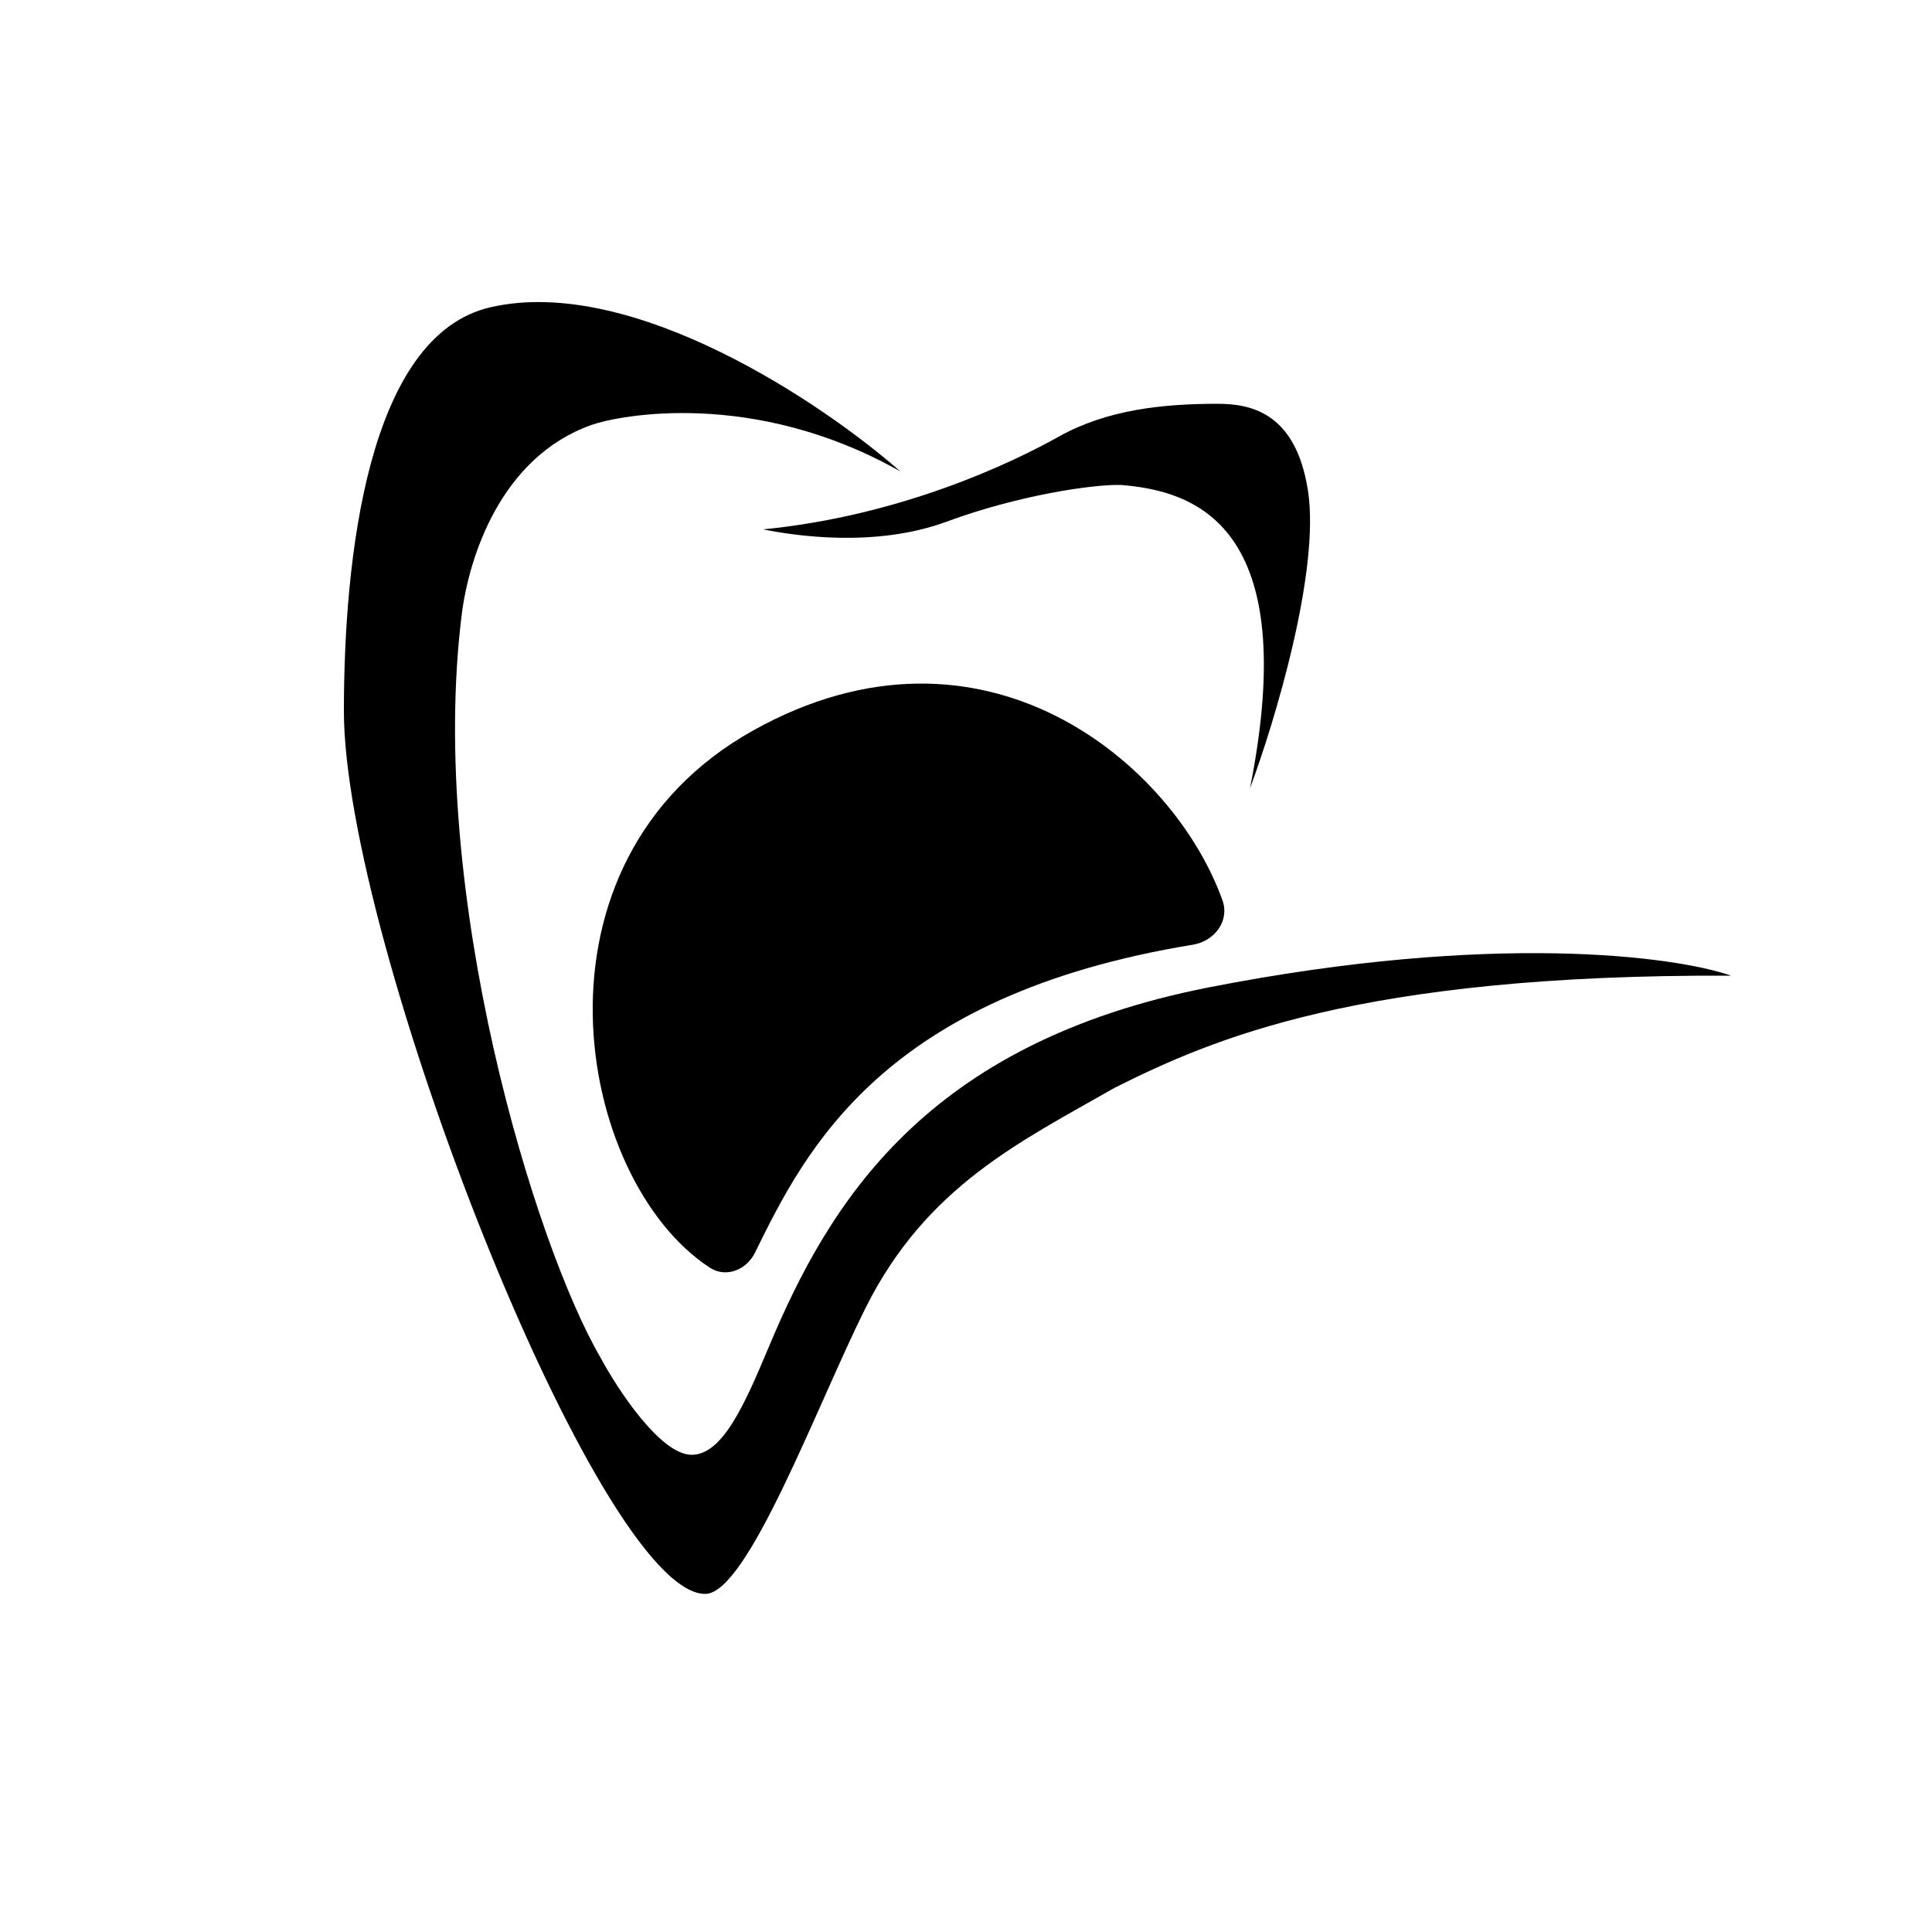
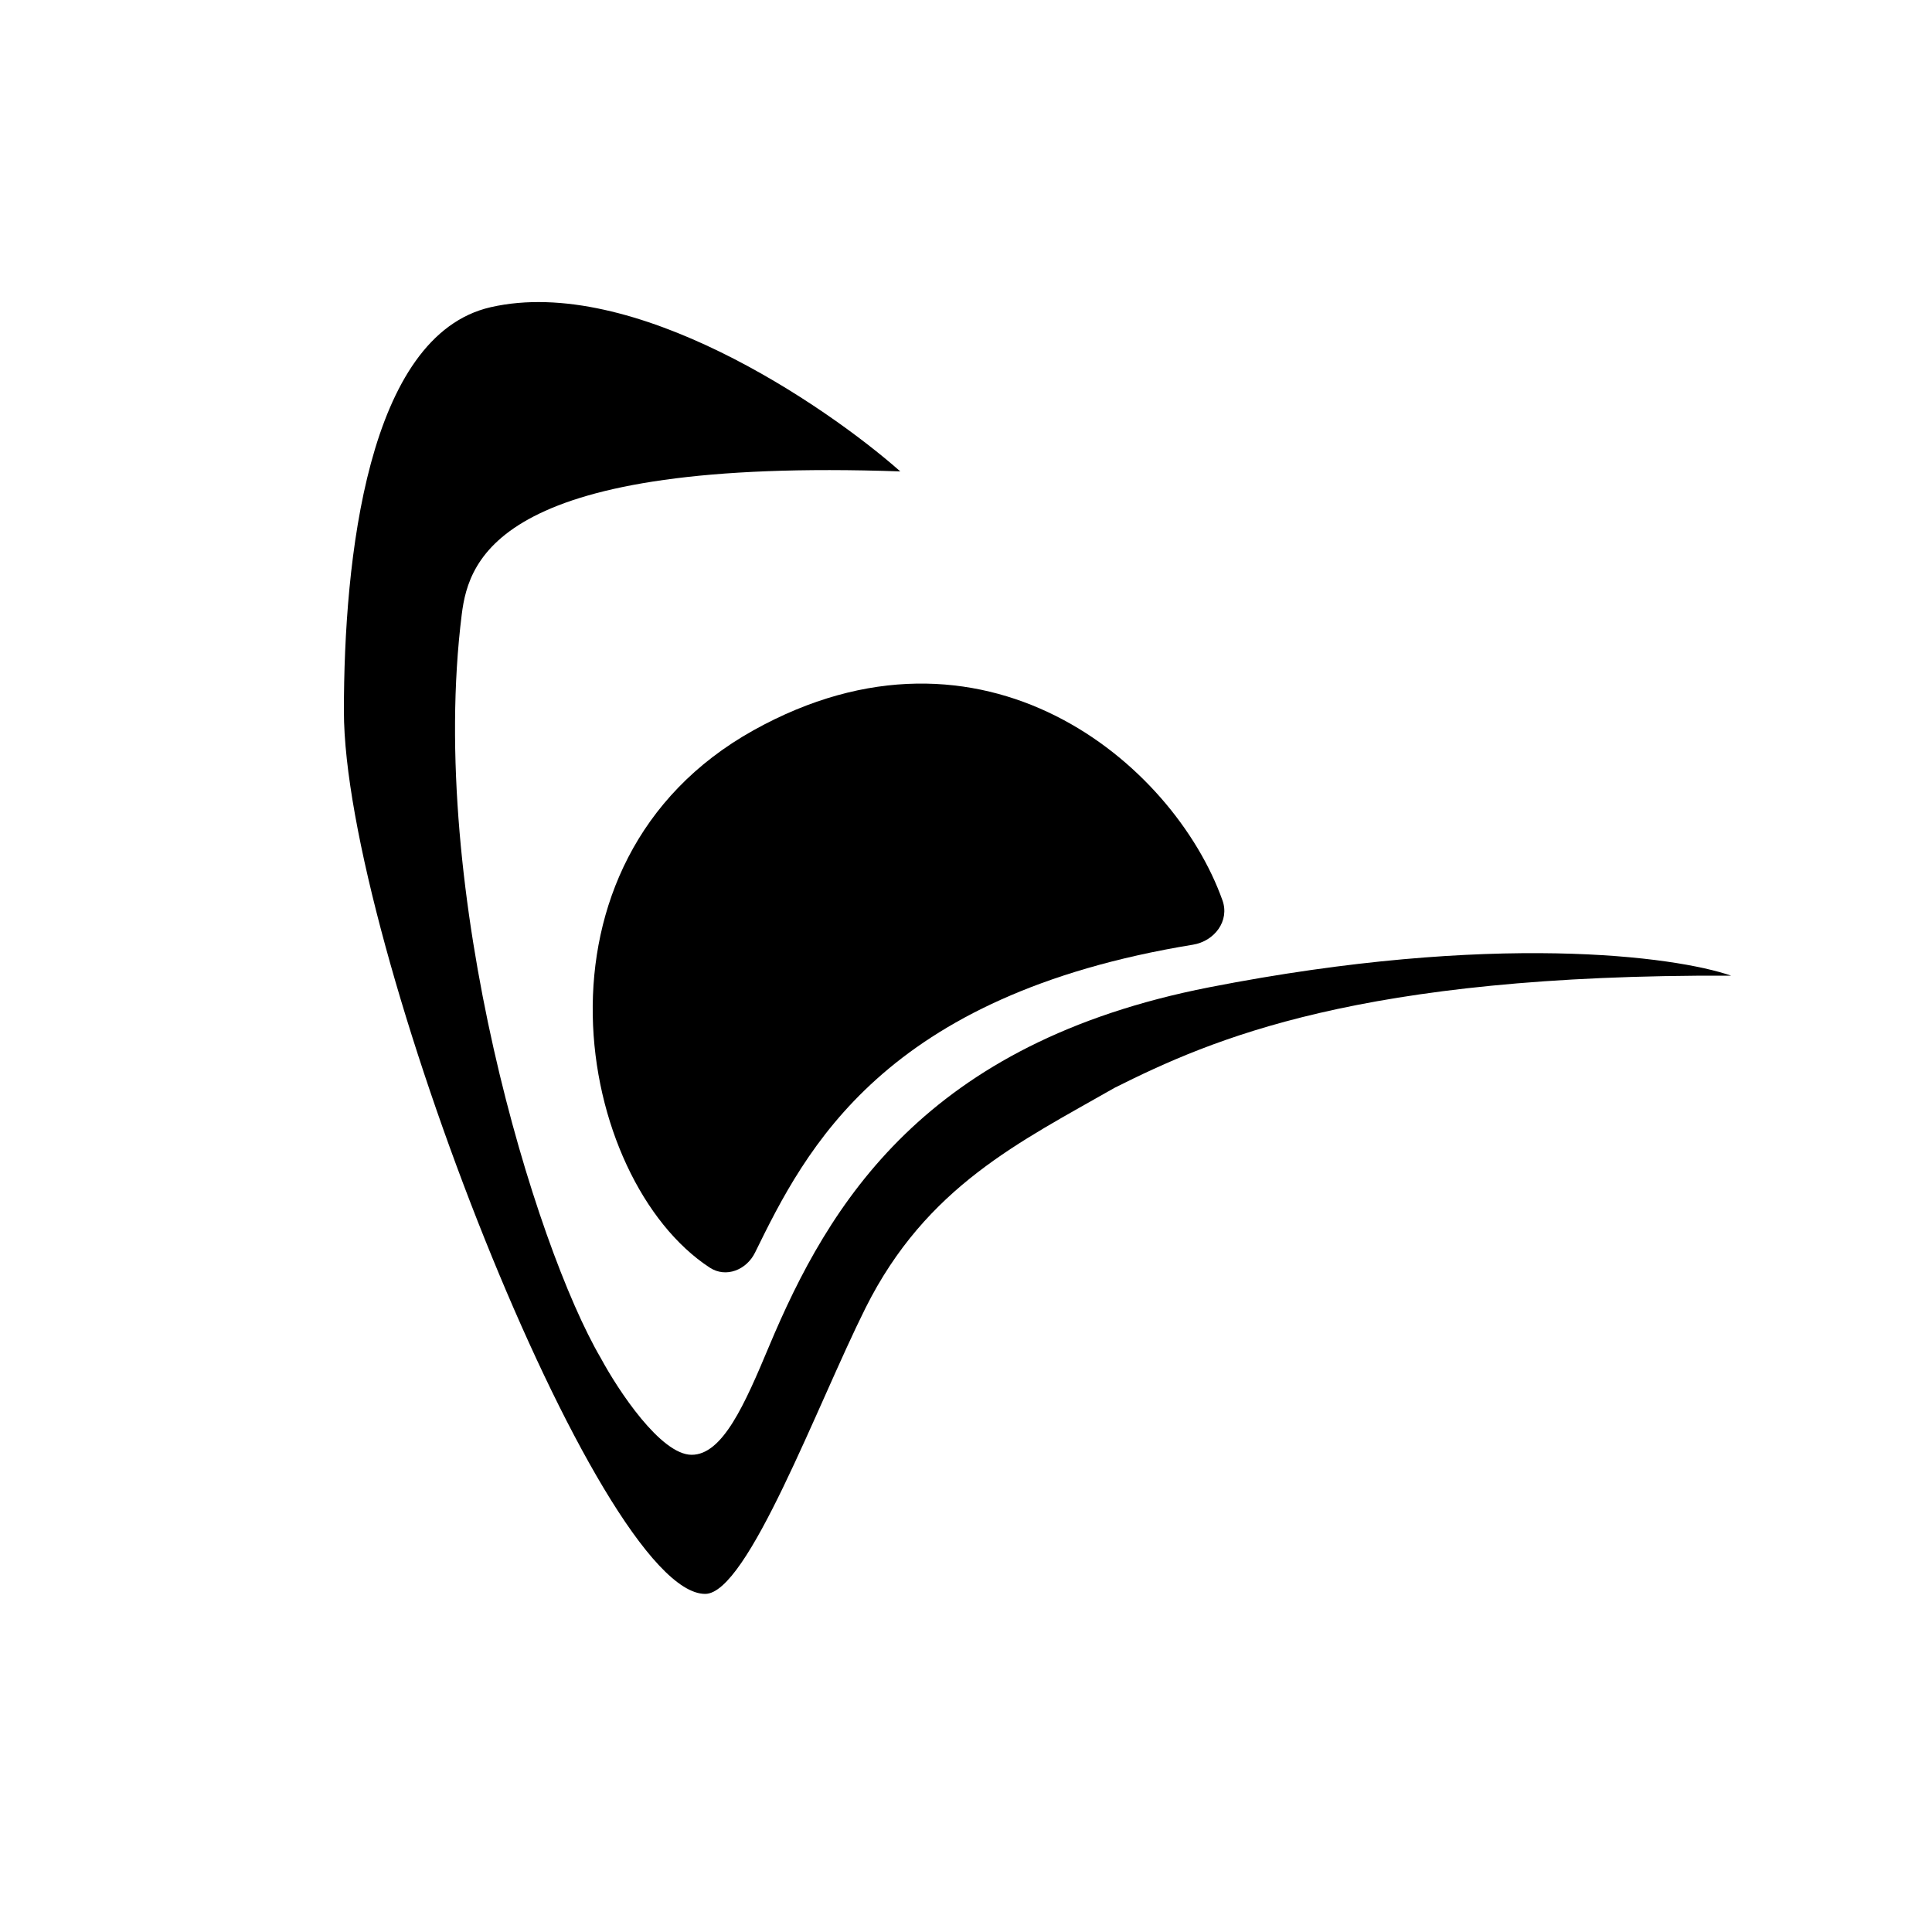
<svg xmlns="http://www.w3.org/2000/svg" width="40" height="40" viewBox="0 0 40 40" fill="none">
-   <path d="M10.16 6.36C13.104 5.688 17.067 8.373 18.64 9.76C15.6 8.04 12.8 8.6 12.24 8.8C10.36 9.471 9.707 11.547 9.56 12.72C8.84 18.48 11.08 25.8 12.44 28.12C12.8 28.787 13.68 30.12 14.32 30.12C14.96 30.12 15.415 29.085 15.92 27.88C17.16 24.92 19.152 21.592 25.04 20.44C30.928 19.288 34.693 19.8 35.84 20.2C28.128 20.168 25.08 21.52 23.08 22.52C21.12 23.64 19.18 24.56 17.92 27.08C16.919 29.082 15.48 33 14.6 33C12.394 33 7.12 19.48 7.12 14.72C7.12 11.6 7.6 6.944 10.16 6.36Z" fill="black" />
+   <path d="M10.16 6.36C13.104 5.688 17.067 8.373 18.64 9.76C10.36 9.471 9.707 11.547 9.56 12.72C8.84 18.48 11.08 25.8 12.44 28.12C12.8 28.787 13.68 30.12 14.32 30.12C14.96 30.12 15.415 29.085 15.92 27.88C17.16 24.92 19.152 21.592 25.04 20.44C30.928 19.288 34.693 19.8 35.84 20.2C28.128 20.168 25.08 21.52 23.08 22.52C21.12 23.64 19.18 24.56 17.92 27.08C16.919 29.082 15.48 33 14.6 33C12.394 33 7.12 19.48 7.12 14.72C7.12 11.6 7.6 6.944 10.16 6.36Z" fill="black" />
  <path d="M15.6 15.12C20.347 12.475 24.293 15.791 25.31 18.641C25.462 19.067 25.145 19.486 24.698 19.559C18.285 20.608 16.681 23.794 15.633 25.932C15.456 26.293 15.031 26.464 14.695 26.245C11.915 24.429 10.713 17.843 15.6 15.12Z" fill="black" />
-   <path d="M19.6 10.8C18.128 11.344 16.453 11.093 15.8 10.96C18.64 10.68 20.92 9.6 21.92 9.04C22.92 8.48 24.08 8.36 25.2 8.36C25.84 8.36 26.824 8.496 27.08 10.16C27.336 11.824 26.387 14.96 25.88 16.32C26.968 10.848 24.72 10.16 23.2 10.04C22.613 10.027 21.072 10.256 19.6 10.8Z" fill="black" />
</svg>